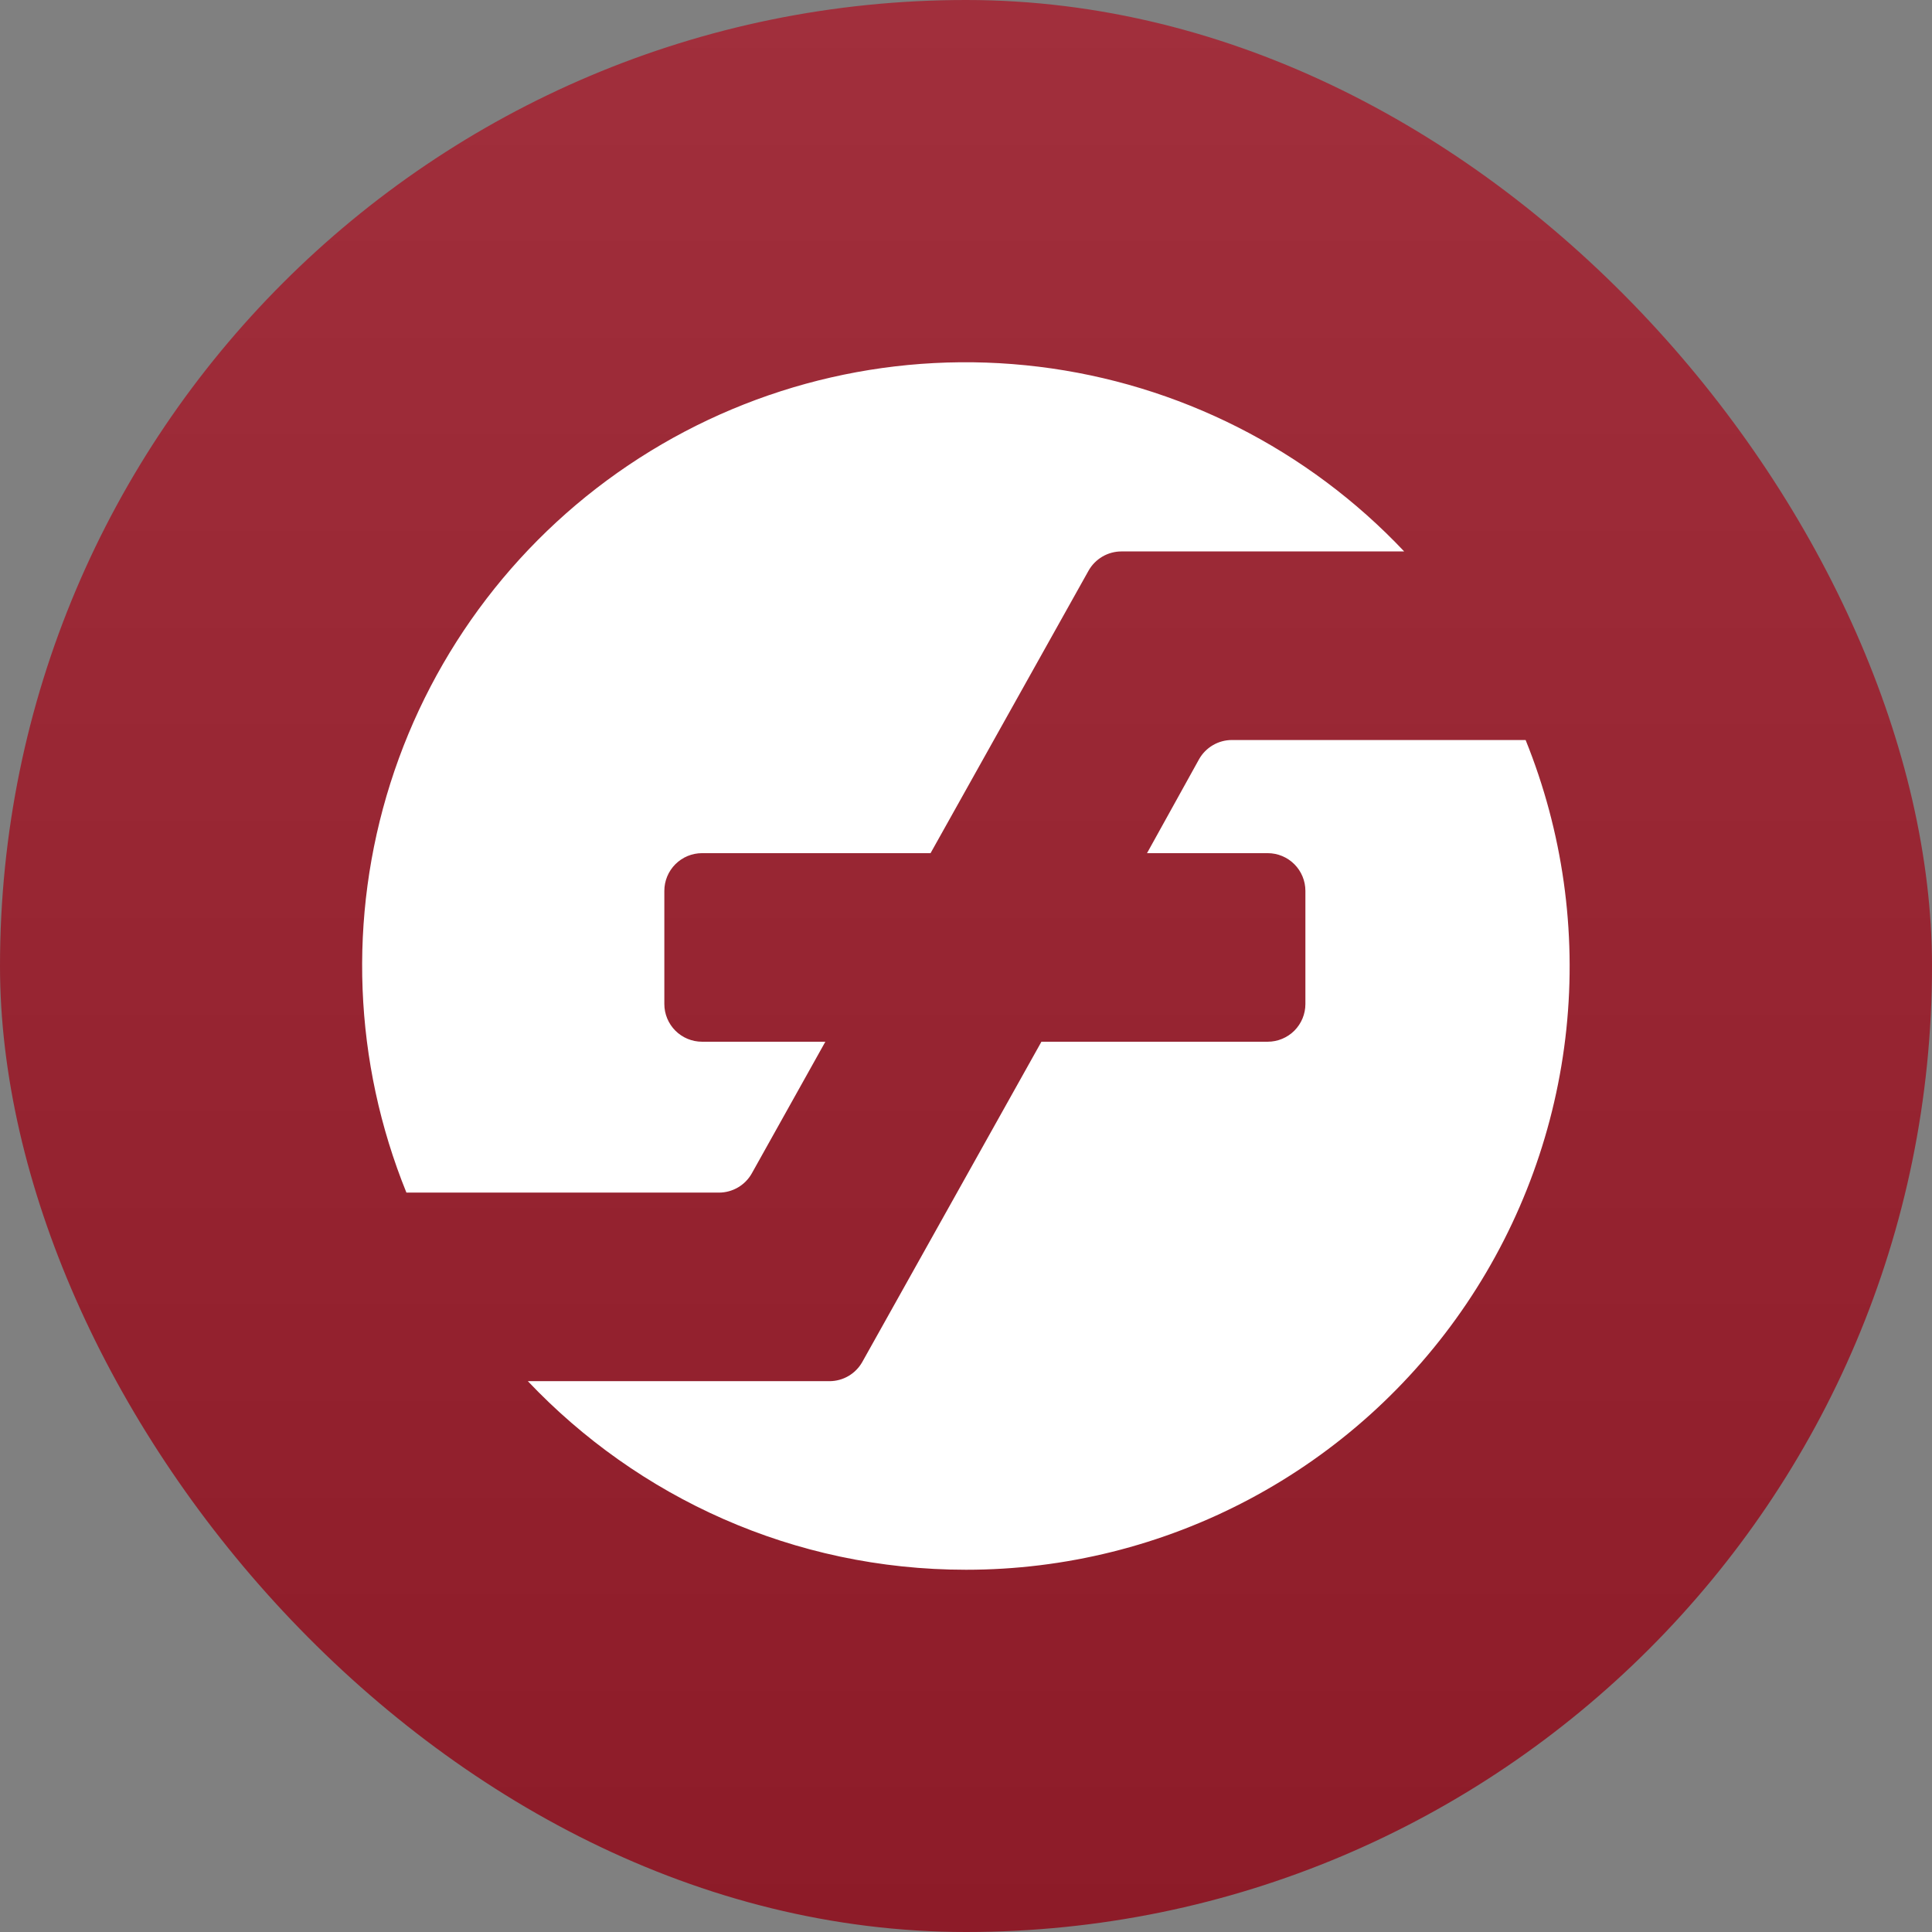
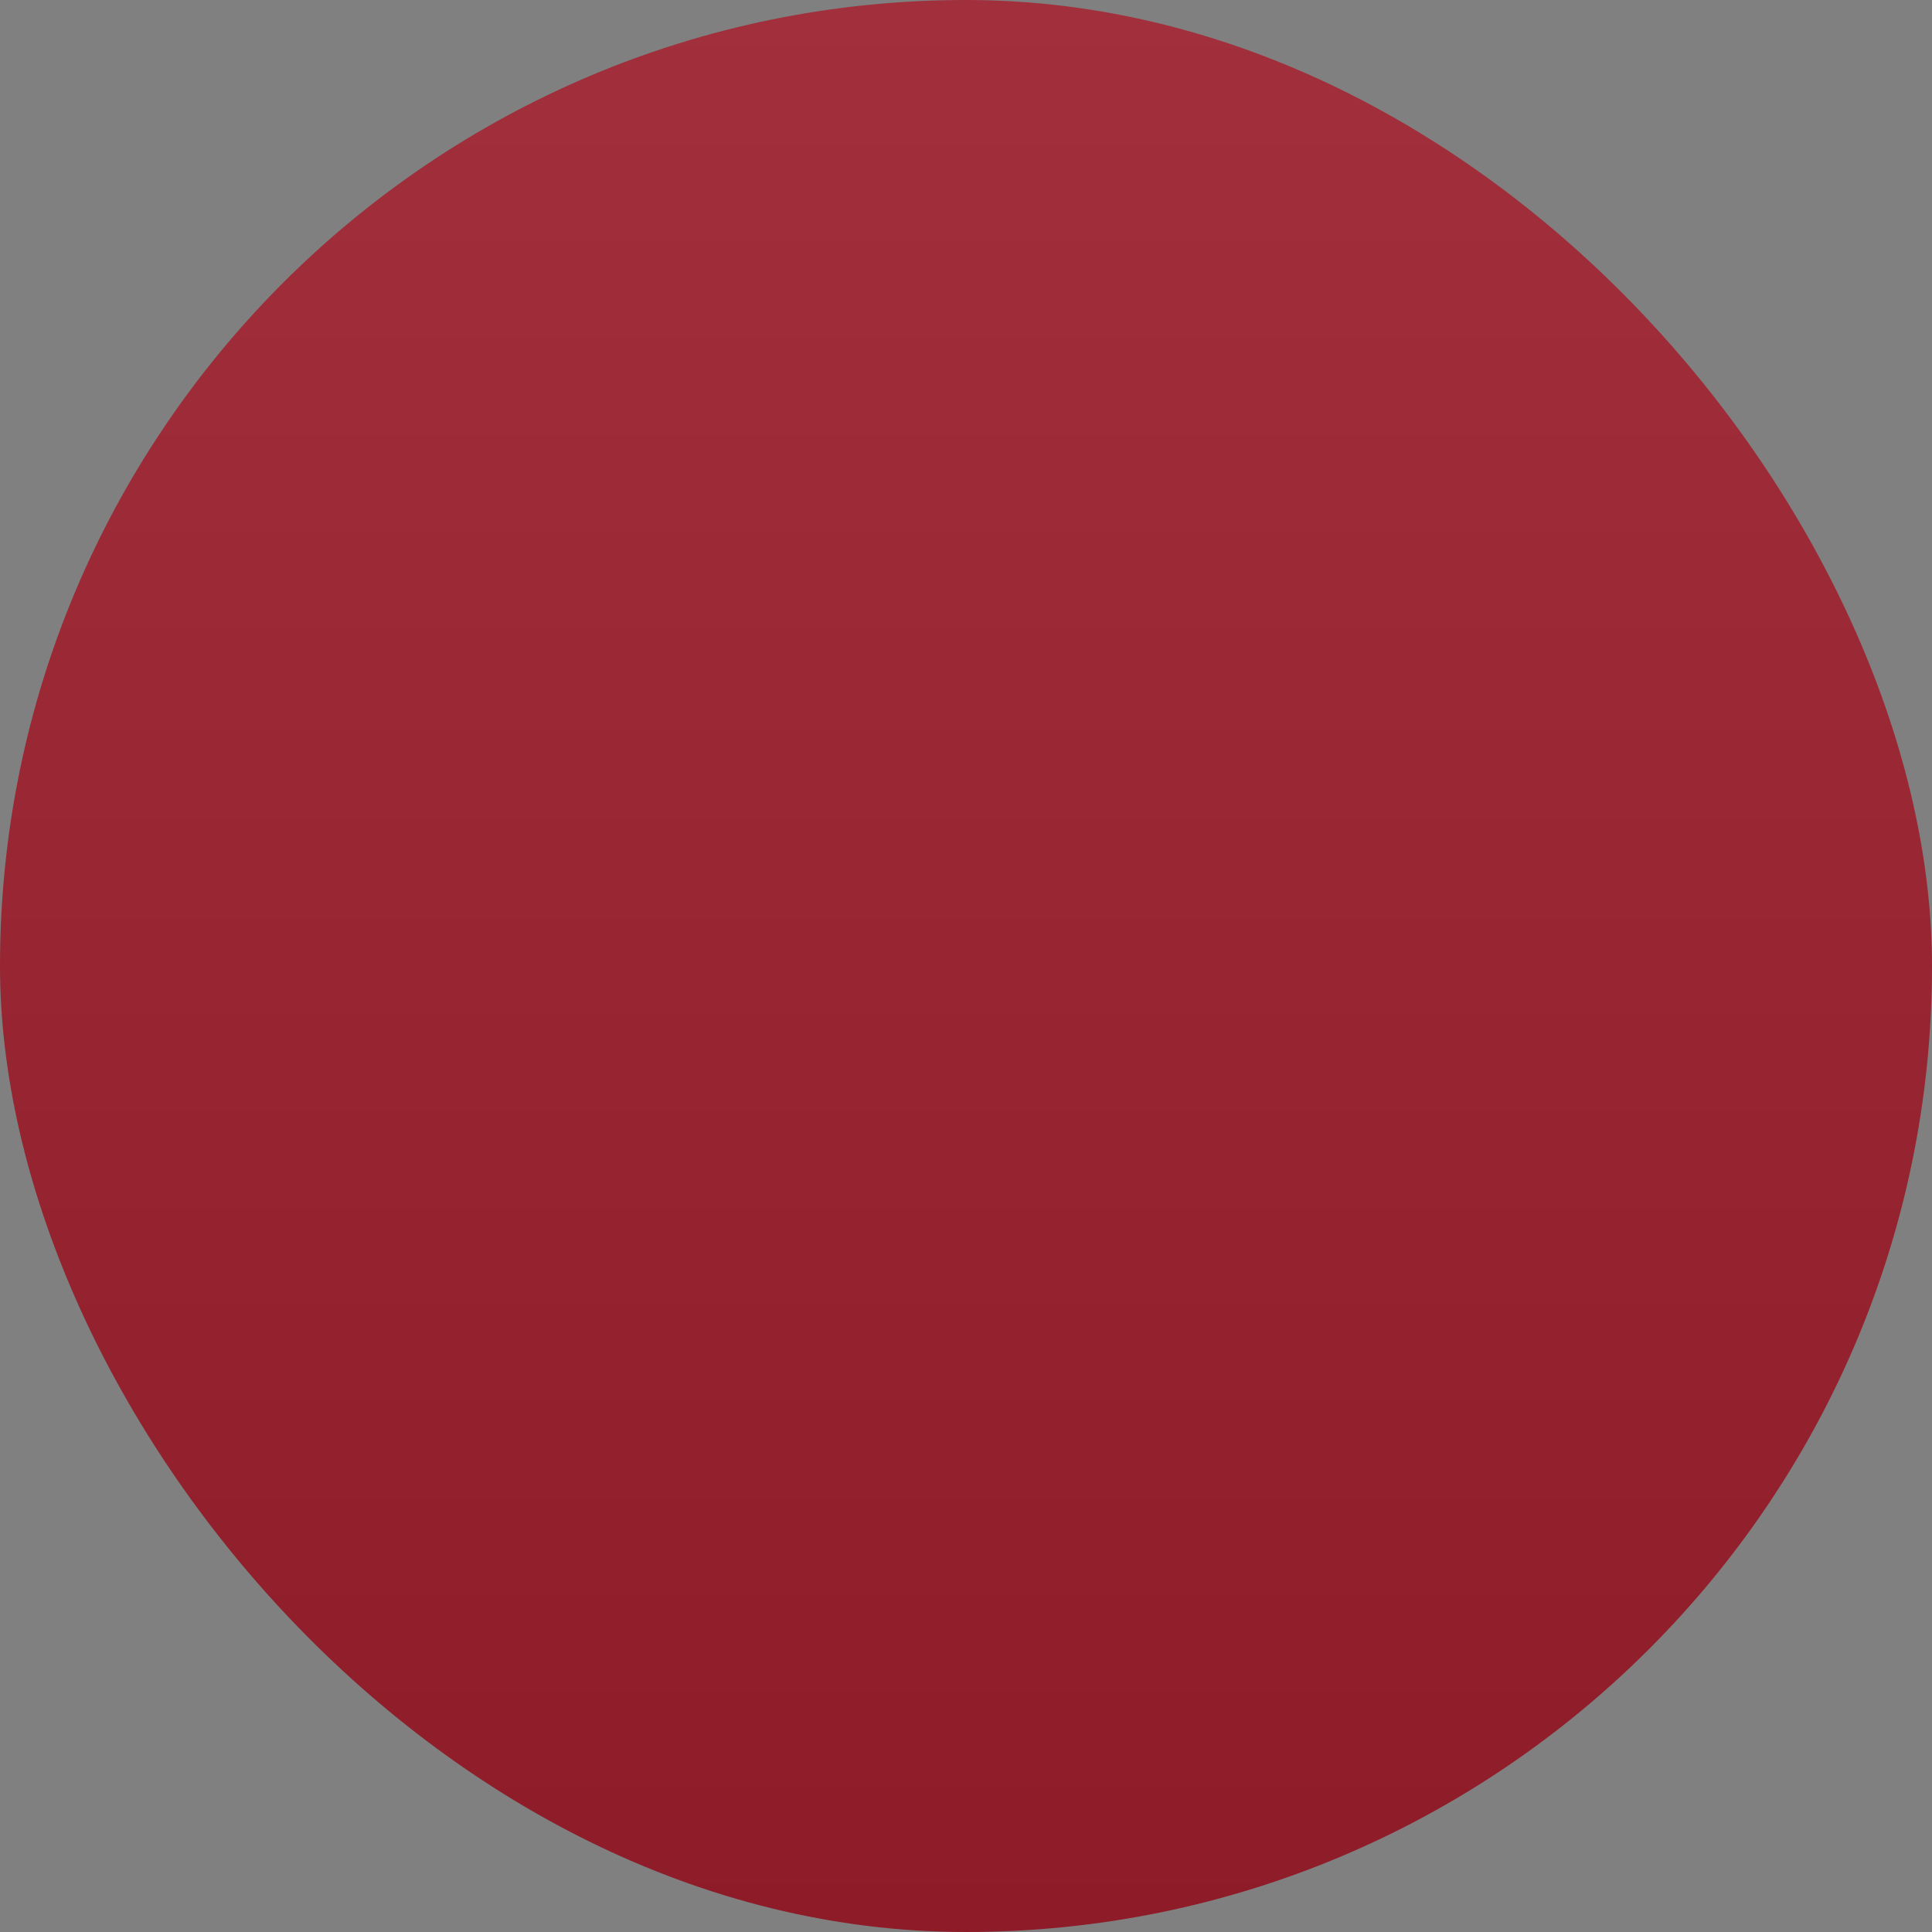
<svg xmlns="http://www.w3.org/2000/svg" width="128" height="128" viewBox="0 0 128 128" fill="none">
  <rect x="0" y="0" width="128" height="128" fill="#808080" stroke="none" />
  <rect width="128" height="128" rx="64" fill="url(#paint0_linear_466_5081)" />
-   <path d="M64.001 104C70.548 104.003 76.996 102.398 82.777 99.325C88.559 96.252 93.497 91.806 97.158 86.377C100.819 80.949 103.091 74.704 103.775 68.191C104.458 61.679 103.531 55.098 101.076 49.028H81.614C81.171 49.028 80.737 49.147 80.355 49.371C79.973 49.595 79.657 49.916 79.44 50.302L75.993 56.524H83.987C84.65 56.524 85.285 56.787 85.754 57.256C86.222 57.724 86.486 58.36 86.486 59.023V66.519C86.486 67.181 86.222 67.817 85.754 68.286C85.285 68.754 84.65 69.017 83.987 69.017H68.997L57.13 90.232C56.913 90.618 56.598 90.939 56.216 91.163C55.834 91.387 55.4 91.505 54.957 91.506H34.971C42.266 99.202 52.559 104 64.001 104ZM26.926 79.013C23.421 70.373 23.045 60.781 25.863 51.893C28.681 43.006 34.516 35.384 42.359 30.344C50.202 25.304 59.559 23.165 68.812 24.295C78.065 25.425 86.632 29.755 93.031 36.534H74.294C73.851 36.535 73.417 36.653 73.035 36.877C72.653 37.101 72.337 37.422 72.12 37.808L61.652 56.524H46.513C45.85 56.524 45.215 56.787 44.746 57.256C44.278 57.724 44.014 58.36 44.014 59.023V66.519C44.014 67.181 44.278 67.817 44.746 68.286C45.215 68.754 45.85 69.017 46.513 69.017H54.682L49.81 77.738C49.593 78.124 49.278 78.445 48.896 78.669C48.514 78.893 48.08 79.012 47.637 79.013H26.926Z" fill="white" />
  <defs>
    <linearGradient id="paint0_linear_466_5081" x1="64" y1="0" x2="64" y2="128" gradientUnits="userSpaceOnUse">
      <stop stop-color="#A12F3C" />
      <stop offset="1" stop-color="#8D1B28" />
    </linearGradient>
  </defs>
</svg>